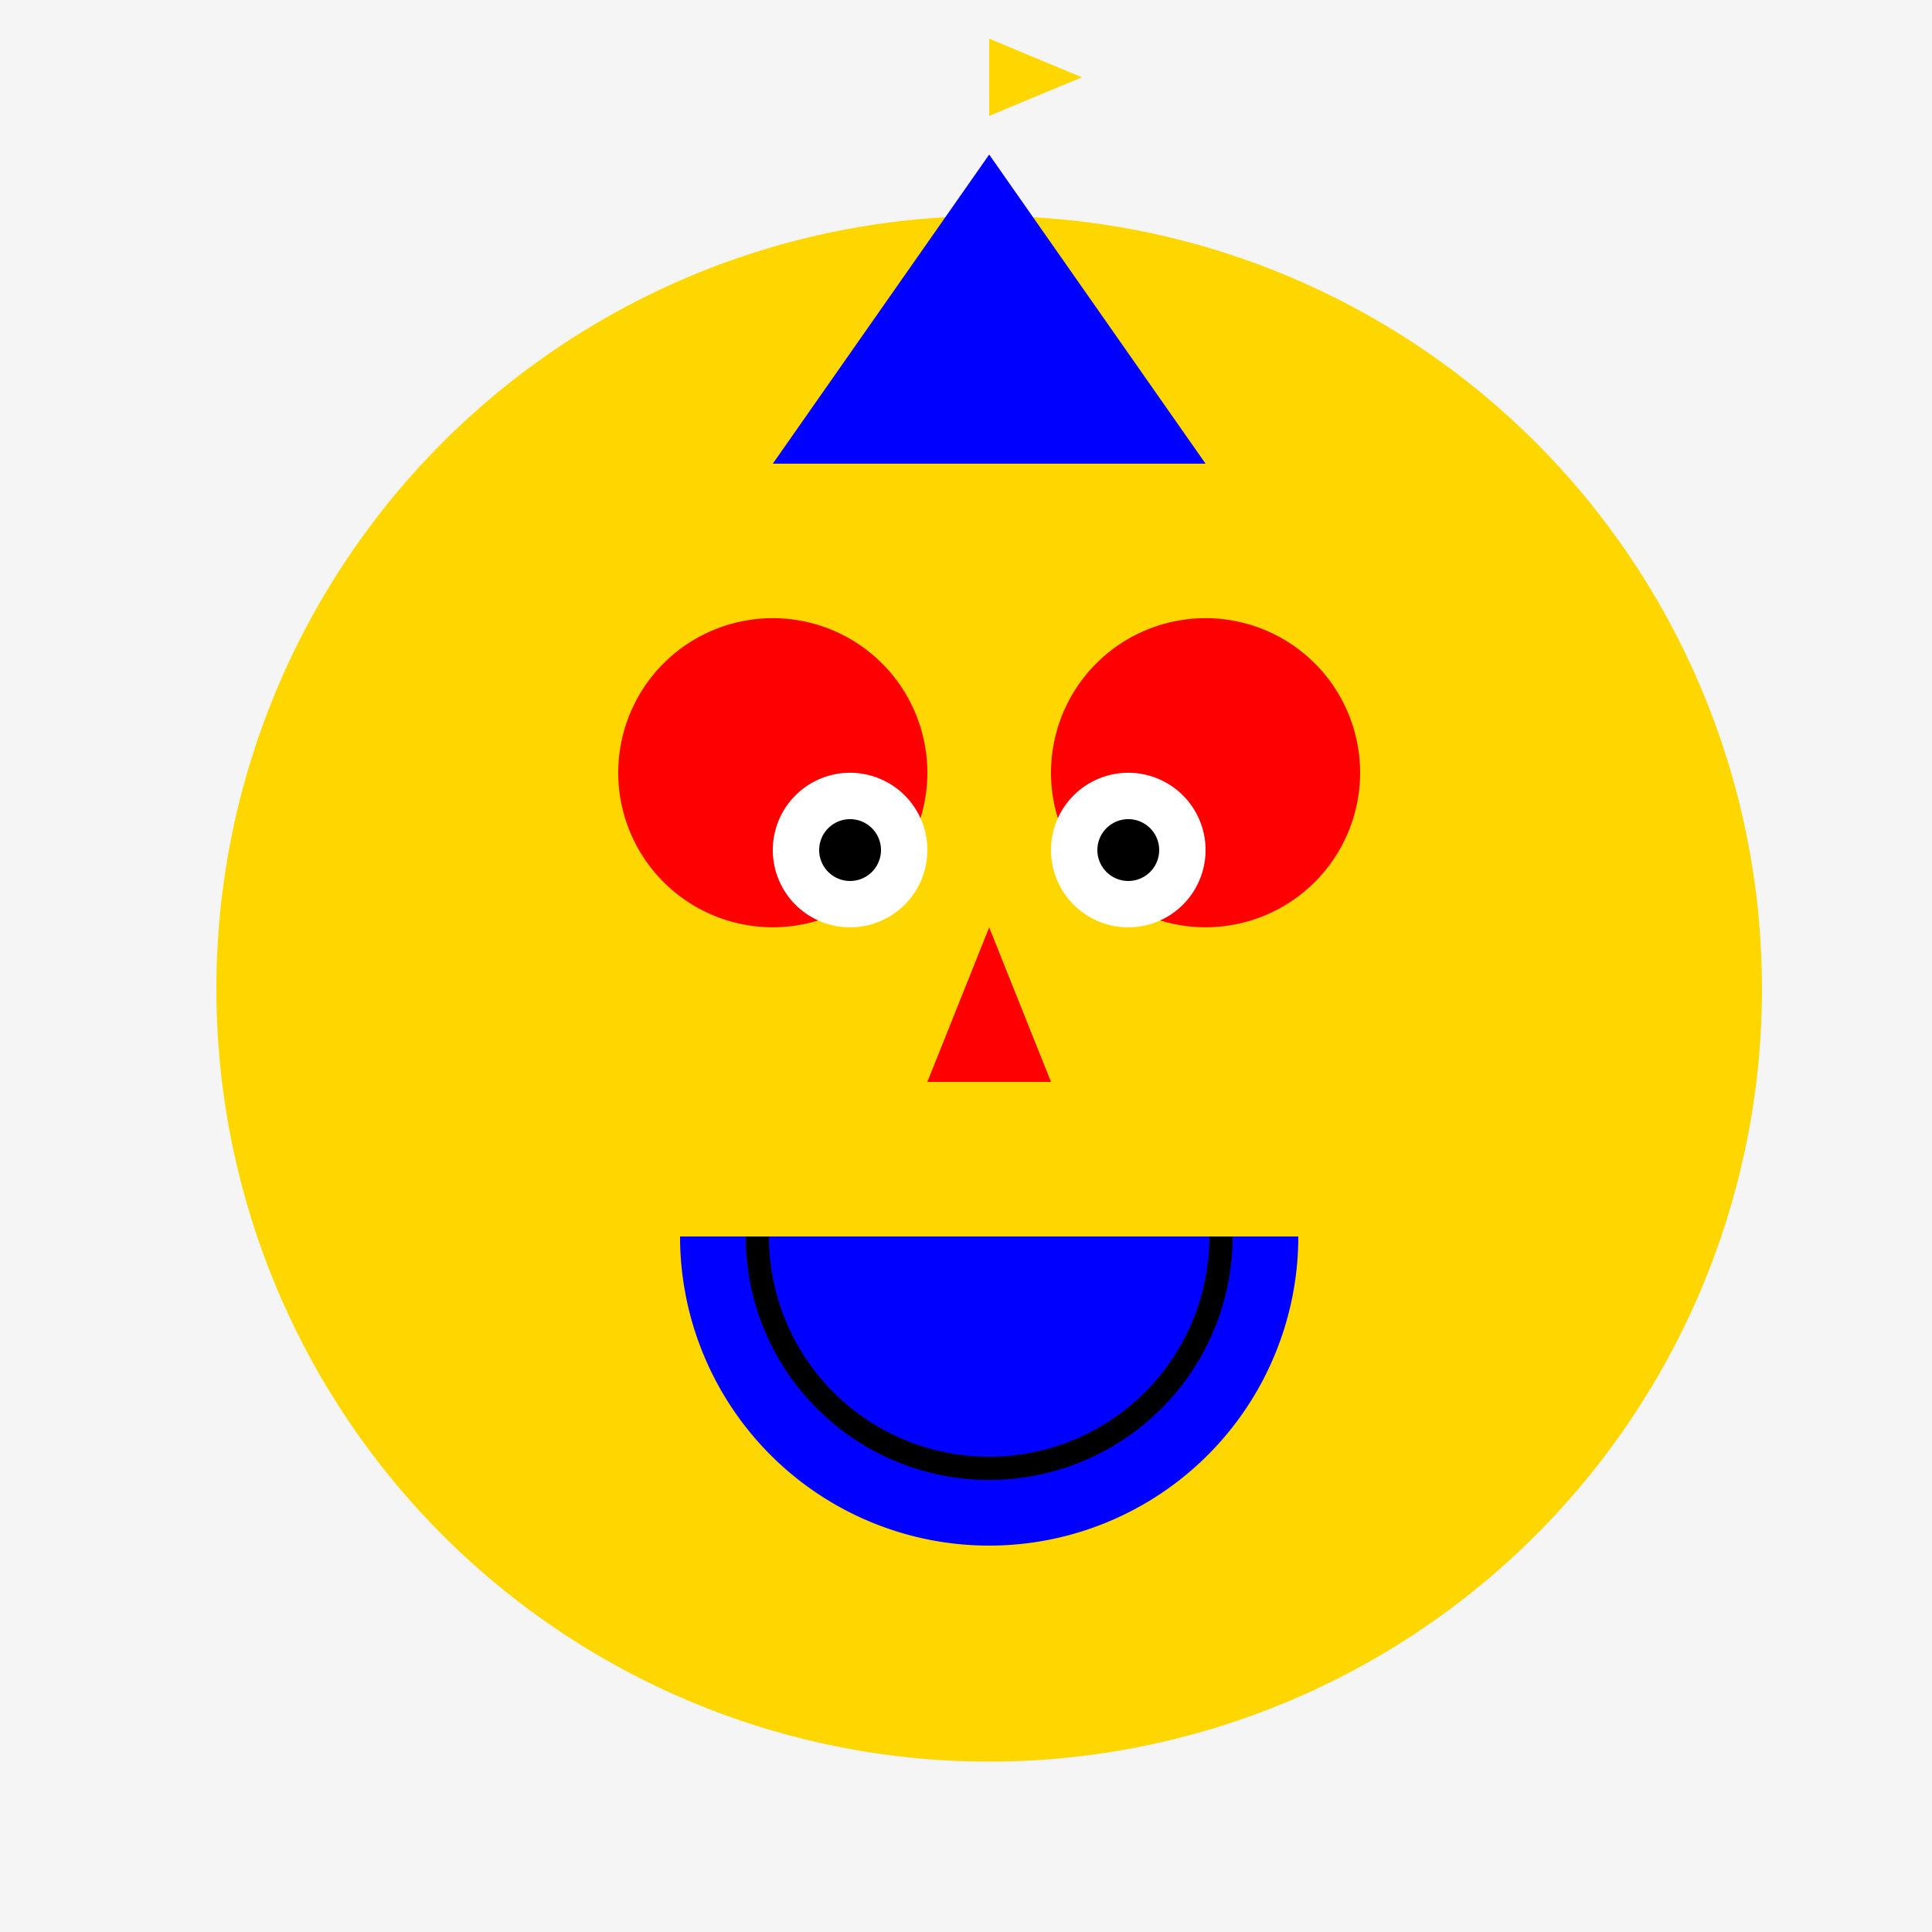
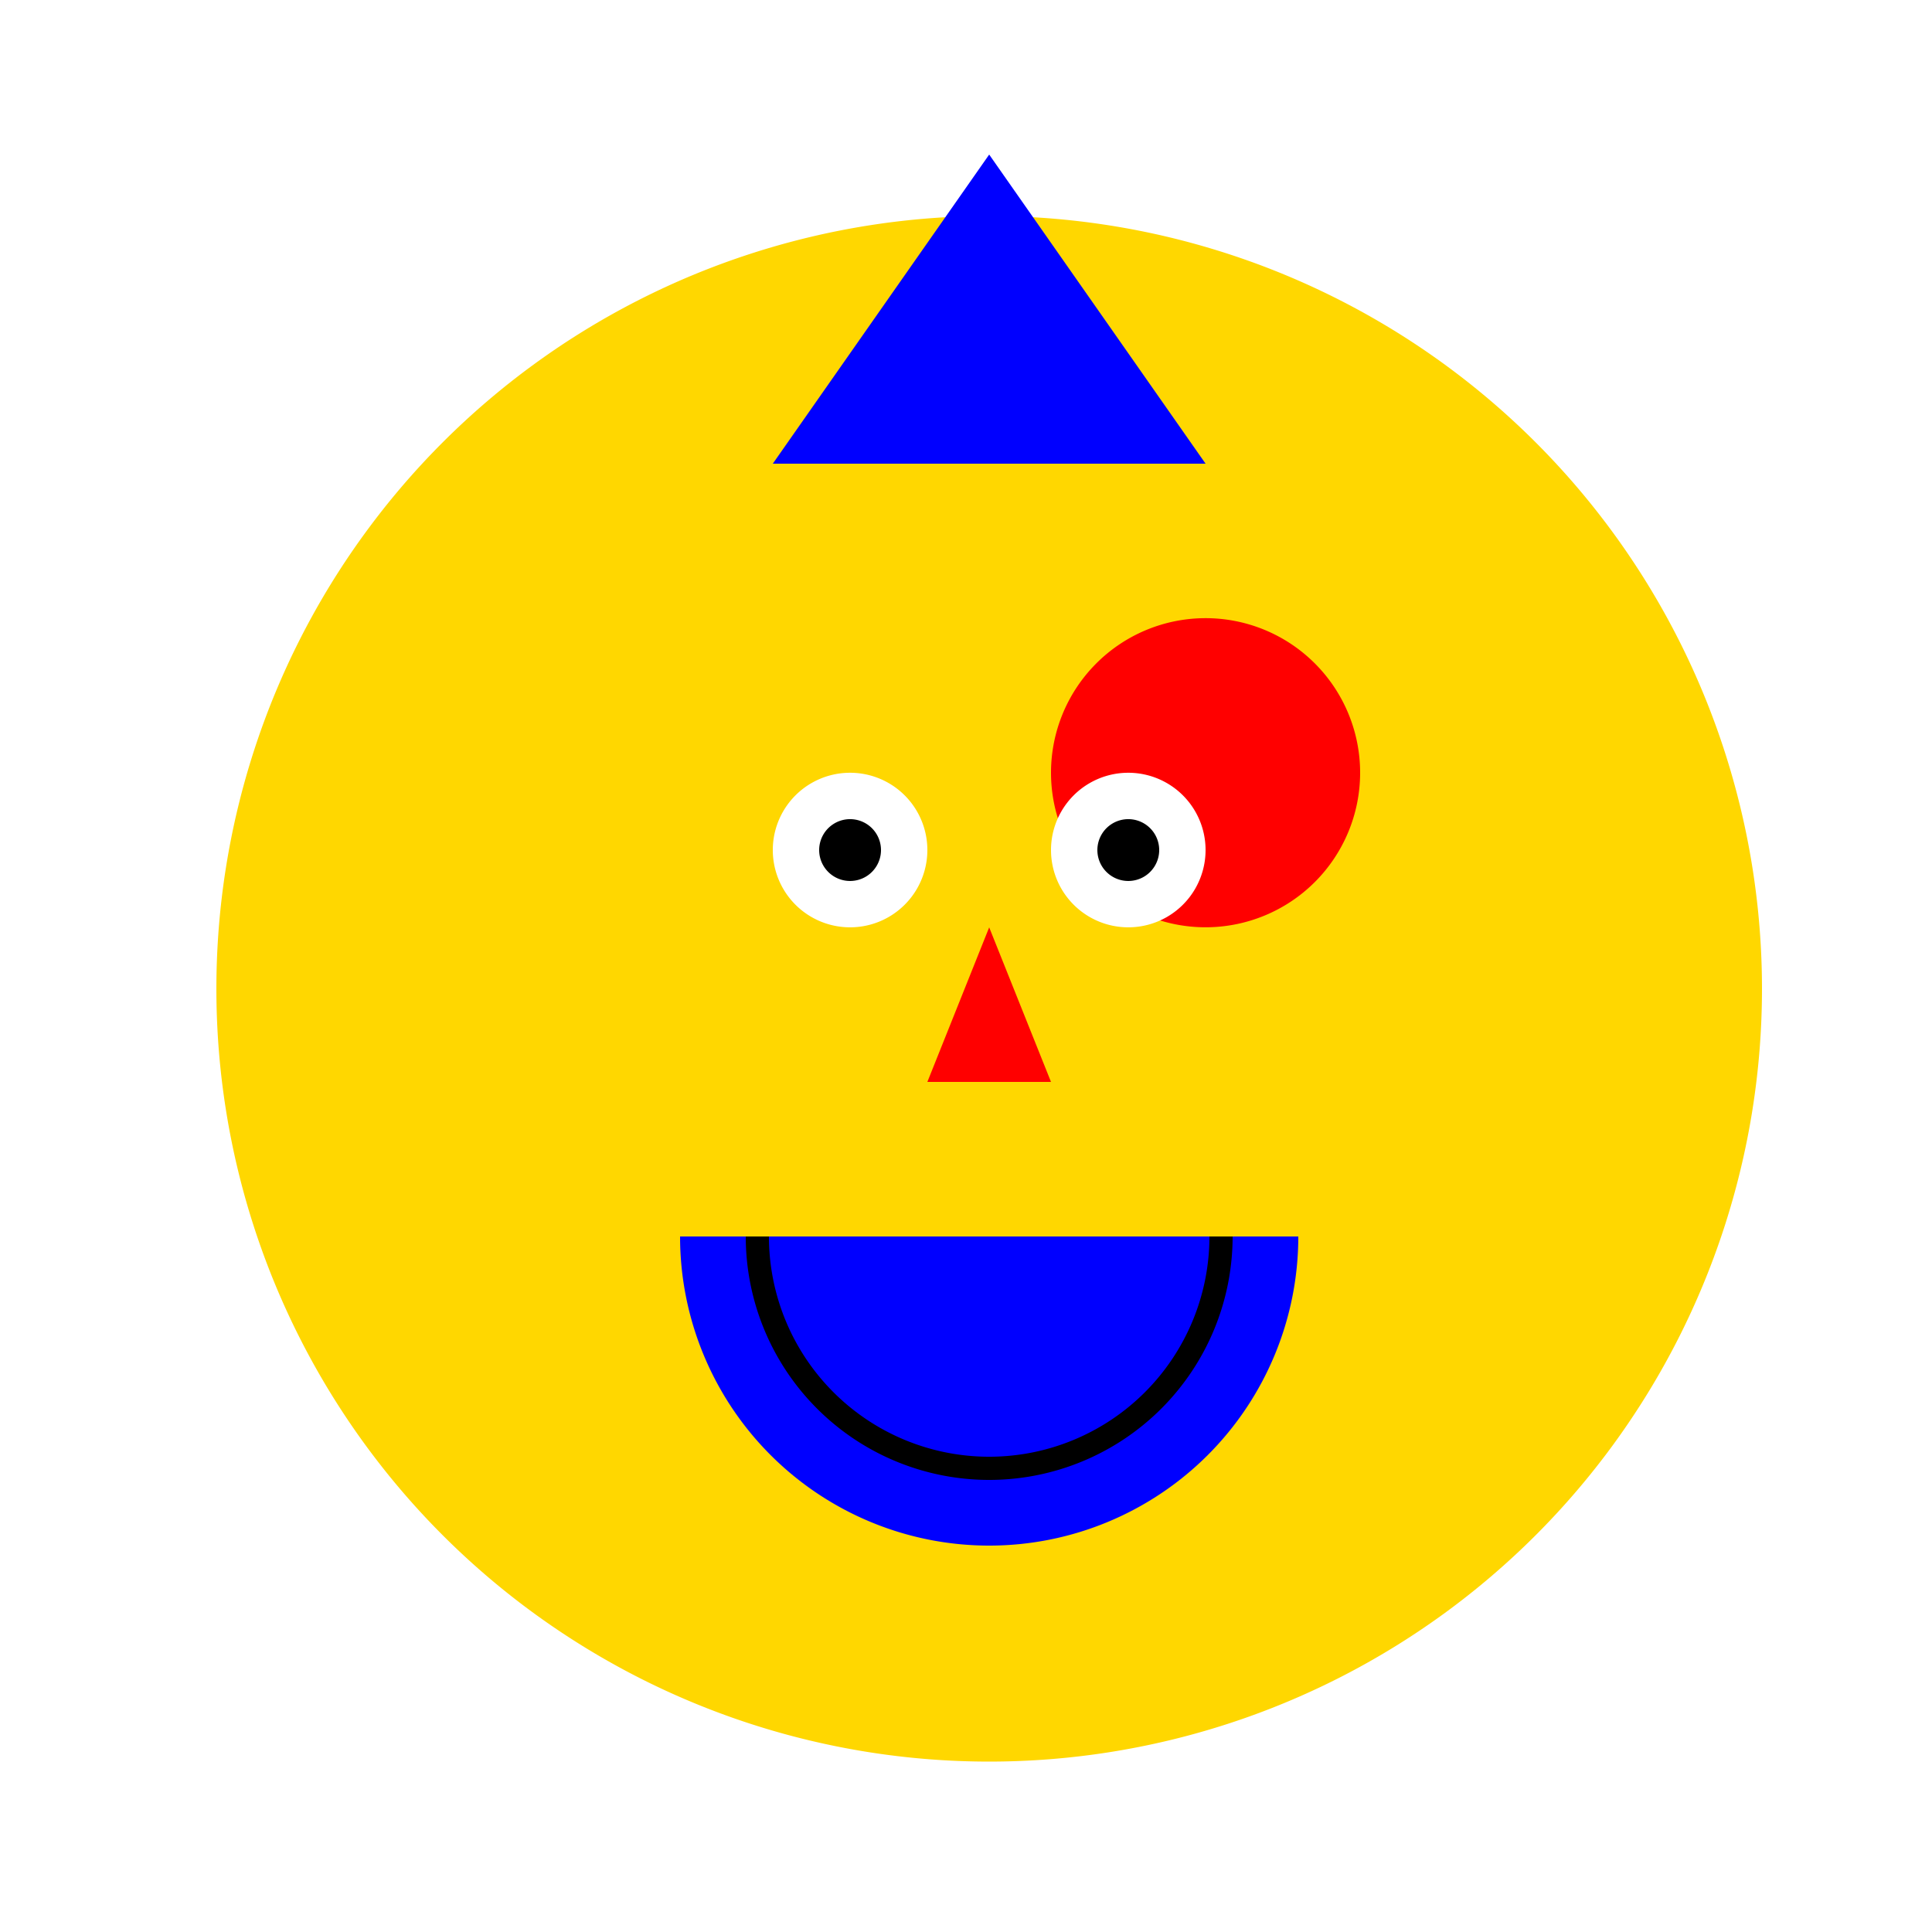
<svg xmlns="http://www.w3.org/2000/svg" width="500" height="500">
  <defs />
  <g>
-     <rect fill="#f5f5f5" stroke="none" x="0" y="0" width="512" height="512" />
    <path fill="#ffd700" stroke="none" paint-order="stroke fill markers" d=" M 456 256 A 200 200 0 1 1 456 255.8" />
-     <path fill="#ff0000" stroke="none" paint-order="stroke fill markers" d=" M 240 200 A 40 40 0 1 1 240 199.96" />
    <path fill="#ff0000" stroke="none" paint-order="stroke fill markers" d=" M 352 200 A 40 40 0 1 1 352 199.96" />
    <path fill="#0000ff" stroke="none" paint-order="stroke fill markers" d=" M 336 320 A 80 80 0 0 1 176 320" />
    <path fill="none" stroke="#000000" paint-order="fill stroke markers" d=" M 316 320 A 60 60 0 0 1 196 320" stroke-miterlimit="10" stroke-width="6" stroke-dasharray="" />
    <path fill="#ffffff" stroke="none" paint-order="stroke fill markers" d=" M 240 220 A 20 20 0 1 1 240 219.98" />
    <path fill="#ffffff" stroke="none" paint-order="stroke fill markers" d=" M 312 220 A 20 20 0 1 1 312 219.98" />
    <path fill="#000000" stroke="none" paint-order="stroke fill markers" d=" M 228 220 A 8 8 0 1 1 228 219.992" />
    <path fill="#000000" stroke="none" paint-order="stroke fill markers" d=" M 300 220 A 8 8 0 1 1 300 219.992" />
    <path fill="#ff0000" stroke="none" paint-order="stroke fill markers" d=" M 256 240 L 240 280 L 272 280 Z" />
    <path fill="#0000ff" stroke="none" paint-order="stroke fill markers" d=" M 200 120 L 312 120 L 256 40 Z" />
-     <path fill="#ffd700" stroke="none" paint-order="stroke fill markers" d=" M 256 40 L 256 10 L 280 20 L 256 30 Z" />
  </g>
</svg>